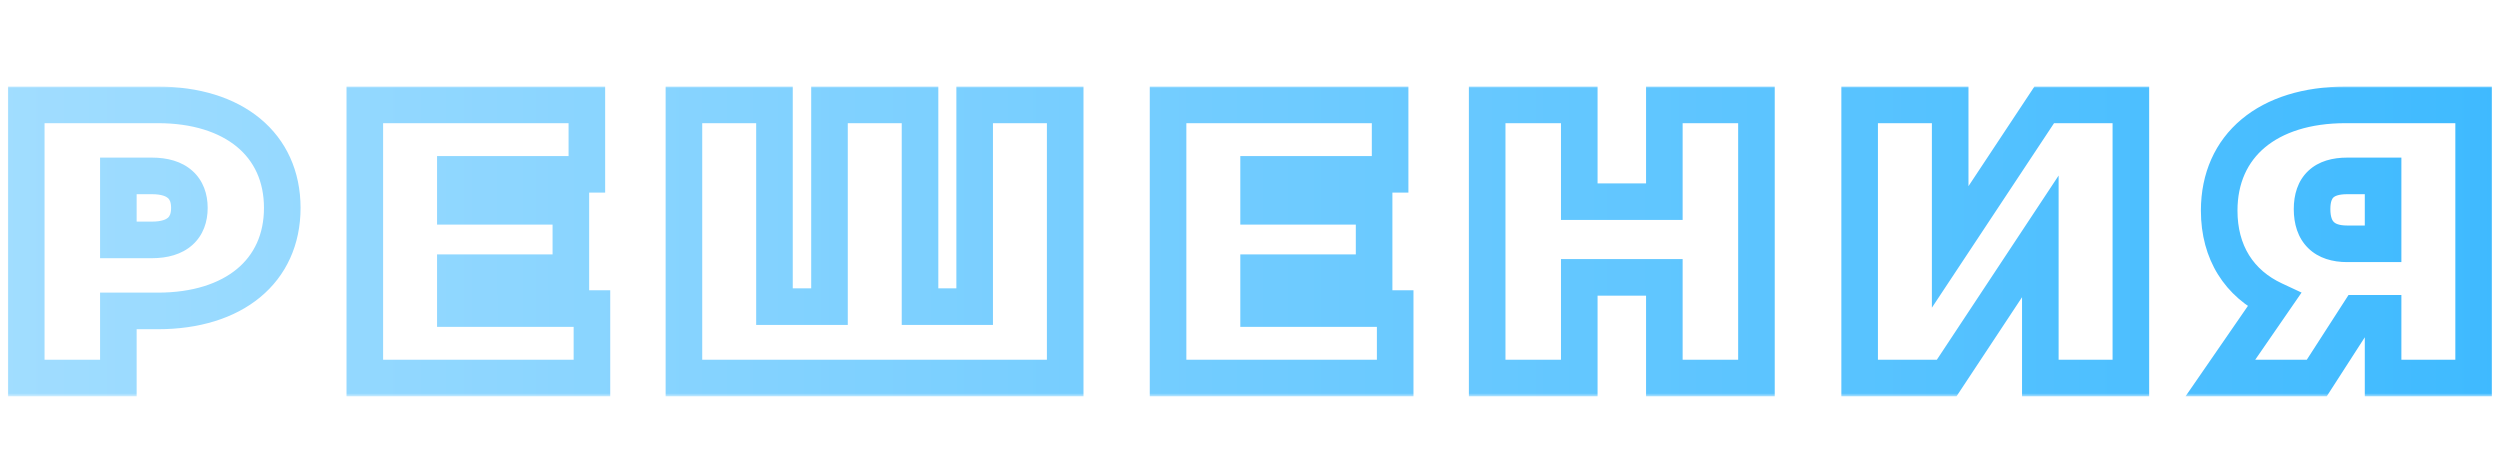
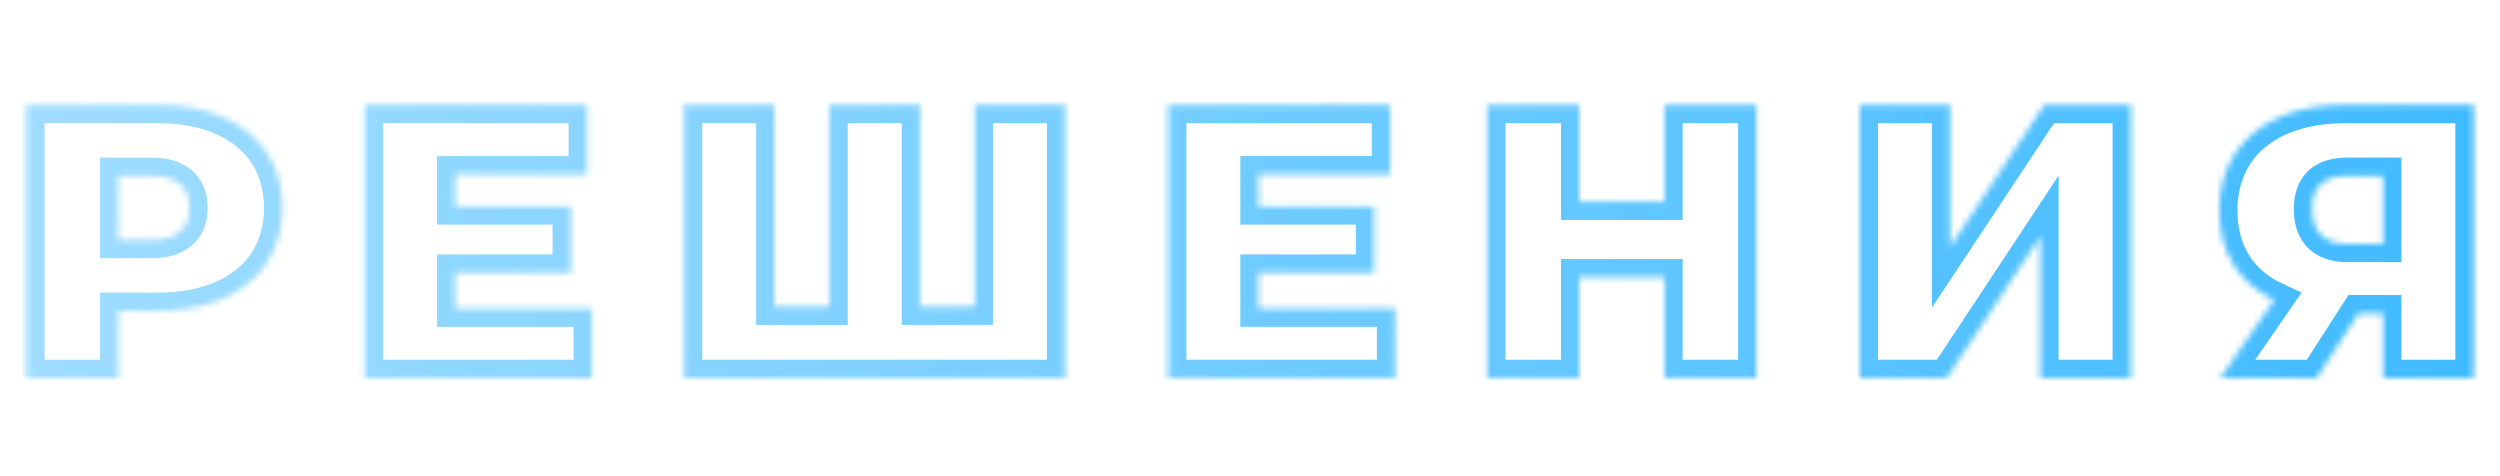
<svg xmlns="http://www.w3.org/2000/svg" width="410" height="78" viewBox="0 0 410 78" fill="none">
  <mask id="path-1-outside-1_409_417" maskUnits="userSpaceOnUse" x="1" y="14" width="408" height="51" fill="black">
-     <rect fill="white" x="1" y="14" width="408" height="51" />
    <path d="M25.875 17.2C38.355 17.2 46.291 23.728 46.291 34.096C46.291 44.464 38.355 50.992 25.875 50.992H19.411V62H4.307V17.2H25.875ZM24.915 39.344C29.075 39.344 31.059 37.36 31.059 34.096C31.059 30.832 29.075 28.848 24.915 28.848H19.411V39.344H24.915ZM74.677 50.608H97.077V62H59.829V17.2H96.245V28.592H74.677V33.84H93.621V44.72H74.677V50.608ZM159.844 17.2H174.692V62H112.164V17.2H127.012V50.288H136.036V17.2H150.884V50.288H159.844V17.2ZM206.41 50.608H228.81V62H191.562V17.2H227.978V28.592H206.41V33.84H225.354V44.72H206.41V50.608ZM272.953 17.2H288.057V62H272.953V45.488H259.001V62H243.897V17.2H259.001V33.072H272.953V17.2ZM304.982 62V17.2H319.83V40.496L335.254 17.2H349.462V62H334.614V38.768L319.254 62H304.982ZM384.683 17.2H405.675V62H390.827V51.376H386.795L379.947 62H364.139L372.971 49.2C367.211 46.512 363.947 41.392 363.947 34.544C363.947 23.856 371.947 17.2 384.683 17.2ZM384.939 28.848C381.099 28.848 379.179 30.64 379.179 34.288C379.179 38.064 381.163 39.984 384.939 39.984H390.827V28.848H384.939Z" />
  </mask>
-   <path d="M19.411 50.992V47.992H16.411V50.992H19.411ZM19.411 62V65H22.411V62H19.411ZM4.307 62H1.307V65H4.307V62ZM4.307 17.2V14.2H1.307V17.2H4.307ZM19.411 28.848V25.848H16.411V28.848H19.411ZM19.411 39.344H16.411V42.344H19.411V39.344ZM25.875 20.2C31.62 20.2 35.984 21.703 38.852 24.073C41.658 26.391 43.291 29.743 43.291 34.096H49.291C49.291 28.081 46.955 22.985 42.673 19.447C38.454 15.961 32.609 14.2 25.875 14.2V20.2ZM43.291 34.096C43.291 38.449 41.658 41.801 38.852 44.119C35.984 46.489 31.62 47.992 25.875 47.992V53.992C32.609 53.992 38.454 52.231 42.673 48.745C46.955 45.207 49.291 40.111 49.291 34.096H43.291ZM25.875 47.992H19.411V53.992H25.875V47.992ZM16.411 50.992V62H22.411V50.992H16.411ZM19.411 59H4.307V65H19.411V59ZM7.307 62V17.2H1.307V62H7.307ZM4.307 20.2H25.875V14.2H4.307V20.2ZM24.915 42.344C27.427 42.344 29.785 41.748 31.541 40.185C33.353 38.573 34.059 36.35 34.059 34.096H28.059C28.059 35.106 27.772 35.507 27.553 35.703C27.277 35.948 26.563 36.344 24.915 36.344V42.344ZM34.059 34.096C34.059 31.842 33.353 29.619 31.541 28.007C29.785 26.444 27.427 25.848 24.915 25.848V31.848C26.563 31.848 27.277 32.244 27.553 32.489C27.772 32.685 28.059 33.086 28.059 34.096H34.059ZM24.915 25.848H19.411V31.848H24.915V25.848ZM16.411 28.848V39.344H22.411V28.848H16.411ZM19.411 42.344H24.915V36.344H19.411V42.344ZM74.677 50.608H71.677V53.608H74.677V50.608ZM97.077 50.608H100.077V47.608H97.077V50.608ZM97.077 62V65H100.077V62H97.077ZM59.829 62H56.829V65H59.829V62ZM59.829 17.2V14.2H56.829V17.2H59.829ZM96.245 17.2H99.245V14.2H96.245V17.2ZM96.245 28.592V31.592H99.245V28.592H96.245ZM74.677 28.592V25.592H71.677V28.592H74.677ZM74.677 33.84H71.677V36.84H74.677V33.84ZM93.621 33.84H96.621V30.84H93.621V33.84ZM93.621 44.72V47.72H96.621V44.72H93.621ZM74.677 44.72V41.72H71.677V44.72H74.677ZM74.677 53.608H97.077V47.608H74.677V53.608ZM94.077 50.608V62H100.077V50.608H94.077ZM97.077 59H59.829V65H97.077V59ZM62.829 62V17.2H56.829V62H62.829ZM59.829 20.2H96.245V14.2H59.829V20.2ZM93.245 17.2V28.592H99.245V17.2H93.245ZM96.245 25.592H74.677V31.592H96.245V25.592ZM71.677 28.592V33.84H77.677V28.592H71.677ZM74.677 36.84H93.621V30.84H74.677V36.84ZM90.621 33.84V44.72H96.621V33.84H90.621ZM93.621 41.72H74.677V47.72H93.621V41.72ZM71.677 44.72V50.608H77.677V44.72H71.677ZM159.844 17.2V14.2H156.844V17.2H159.844ZM174.692 17.2H177.692V14.2H174.692V17.2ZM174.692 62V65H177.692V62H174.692ZM112.164 62H109.164V65H112.164V62ZM112.164 17.2V14.2H109.164V17.2H112.164ZM127.012 17.2H130.012V14.2H127.012V17.2ZM127.012 50.288H124.012V53.288H127.012V50.288ZM136.036 50.288V53.288H139.036V50.288H136.036ZM136.036 17.2V14.2H133.036V17.2H136.036ZM150.884 17.2H153.884V14.2H150.884V17.2ZM150.884 50.288H147.884V53.288H150.884V50.288ZM159.844 50.288V53.288H162.844V50.288H159.844ZM159.844 20.2H174.692V14.2H159.844V20.2ZM171.692 17.2V62H177.692V17.2H171.692ZM174.692 59H112.164V65H174.692V59ZM115.164 62V17.2H109.164V62H115.164ZM112.164 20.2H127.012V14.2H112.164V20.2ZM124.012 17.2V50.288H130.012V17.2H124.012ZM127.012 53.288H136.036V47.288H127.012V53.288ZM139.036 50.288V17.2H133.036V50.288H139.036ZM136.036 20.2H150.884V14.2H136.036V20.2ZM147.884 17.2V50.288H153.884V17.2H147.884ZM150.884 53.288H159.844V47.288H150.884V53.288ZM162.844 50.288V17.2H156.844V50.288H162.844ZM206.41 50.608H203.41V53.608H206.41V50.608ZM228.81 50.608H231.81V47.608H228.81V50.608ZM228.81 62V65H231.81V62H228.81ZM191.562 62H188.562V65H191.562V62ZM191.562 17.2V14.2H188.562V17.2H191.562ZM227.978 17.2H230.978V14.2H227.978V17.2ZM227.978 28.592V31.592H230.978V28.592H227.978ZM206.41 28.592V25.592H203.41V28.592H206.41ZM206.41 33.84H203.41V36.84H206.41V33.84ZM225.354 33.84H228.354V30.84H225.354V33.84ZM225.354 44.72V47.72H228.354V44.72H225.354ZM206.41 44.72V41.72H203.41V44.72H206.41ZM206.41 53.608H228.81V47.608H206.41V53.608ZM225.81 50.608V62H231.81V50.608H225.81ZM228.81 59H191.562V65H228.81V59ZM194.562 62V17.2H188.562V62H194.562ZM191.562 20.2H227.978V14.2H191.562V20.2ZM224.978 17.2V28.592H230.978V17.2H224.978ZM227.978 25.592H206.41V31.592H227.978V25.592ZM203.41 28.592V33.84H209.41V28.592H203.41ZM206.41 36.84H225.354V30.84H206.41V36.84ZM222.354 33.84V44.72H228.354V33.84H222.354ZM225.354 41.72H206.41V47.72H225.354V41.72ZM203.41 44.72V50.608H209.41V44.72H203.41ZM272.953 17.2V14.2H269.953V17.2H272.953ZM288.057 17.2H291.057V14.2H288.057V17.2ZM288.057 62V65H291.057V62H288.057ZM272.953 62H269.953V65H272.953V62ZM272.953 45.488H275.953V42.488H272.953V45.488ZM259.001 45.488V42.488H256.001V45.488H259.001ZM259.001 62V65H262.001V62H259.001ZM243.897 62H240.897V65H243.897V62ZM243.897 17.2V14.2H240.897V17.2H243.897ZM259.001 17.2H262.001V14.2H259.001V17.2ZM259.001 33.072H256.001V36.072H259.001V33.072ZM272.953 33.072V36.072H275.953V33.072H272.953ZM272.953 20.2H288.057V14.2H272.953V20.2ZM285.057 17.2V62H291.057V17.2H285.057ZM288.057 59H272.953V65H288.057V59ZM275.953 62V45.488H269.953V62H275.953ZM272.953 42.488H259.001V48.488H272.953V42.488ZM256.001 45.488V62H262.001V45.488H256.001ZM259.001 59H243.897V65H259.001V59ZM246.897 62V17.2H240.897V62H246.897ZM243.897 20.2H259.001V14.2H243.897V20.2ZM256.001 17.2V33.072H262.001V17.2H256.001ZM259.001 36.072H272.953V30.072H259.001V36.072ZM275.953 33.072V17.2H269.953V33.072H275.953ZM304.982 62H301.982V65H304.982V62ZM304.982 17.2V14.2H301.982V17.2H304.982ZM319.83 17.2H322.83V14.2H319.83V17.2ZM319.83 40.496H316.83V50.461L322.331 42.152L319.83 40.496ZM335.254 17.2V14.2H333.642L332.752 15.544L335.254 17.2ZM349.462 17.2H352.462V14.2H349.462V17.2ZM349.462 62V65H352.462V62H349.462ZM334.614 62H331.614V65H334.614V62ZM334.614 38.768H337.614V28.791L332.111 37.114L334.614 38.768ZM319.254 62V65H320.867L321.756 63.654L319.254 62ZM307.982 62V17.2H301.982V62H307.982ZM304.982 20.2H319.83V14.2H304.982V20.2ZM316.83 17.2V40.496H322.83V17.2H316.83ZM322.331 42.152L337.755 18.856L332.752 15.544L317.328 38.84L322.331 42.152ZM335.254 20.2H349.462V14.2H335.254V20.2ZM346.462 17.2V62H352.462V17.2H346.462ZM349.462 59H334.614V65H349.462V59ZM337.614 62V38.768H331.614V62H337.614ZM332.111 37.114L316.751 60.346L321.756 63.654L337.116 40.422L332.111 37.114ZM319.254 59H304.982V65H319.254V59ZM405.675 17.2H408.675V14.2H405.675V17.2ZM405.675 62V65H408.675V62H405.675ZM390.827 62H387.827V65H390.827V62ZM390.827 51.376H393.827V48.376H390.827V51.376ZM386.795 51.376V48.376H385.16L384.274 49.751L386.795 51.376ZM379.947 62V65H381.583L382.469 63.625L379.947 62ZM364.139 62L361.67 60.296L358.424 65H364.139V62ZM372.971 49.2L375.44 50.904L377.456 47.982L374.24 46.481L372.971 49.2ZM390.827 39.984V42.984H393.827V39.984H390.827ZM390.827 28.848H393.827V25.848H390.827V28.848ZM384.683 20.2H405.675V14.2H384.683V20.2ZM402.675 17.2V62H408.675V17.2H402.675ZM405.675 59H390.827V65H405.675V59ZM393.827 62V51.376H387.827V62H393.827ZM390.827 48.376H386.795V54.376H390.827V48.376ZM384.274 49.751L377.426 60.375L382.469 63.625L389.317 53.001L384.274 49.751ZM379.947 59H364.139V65H379.947V59ZM366.608 63.704L375.44 50.904L370.502 47.496L361.67 60.296L366.608 63.704ZM374.24 46.481C369.583 44.308 366.947 40.28 366.947 34.544H360.947C360.947 42.504 364.839 48.716 371.703 51.919L374.24 46.481ZM366.947 34.544C366.947 30.009 368.612 26.547 371.462 24.167C374.374 21.735 378.81 20.2 384.683 20.2V14.2C377.821 14.2 371.889 15.993 367.616 19.561C363.282 23.181 360.947 28.391 360.947 34.544H366.947ZM384.939 25.848C382.607 25.848 380.291 26.388 378.563 28.016C376.8 29.676 376.179 31.961 376.179 34.288H382.179C382.179 32.967 382.519 32.532 382.676 32.384C382.867 32.204 383.432 31.848 384.939 31.848V25.848ZM376.179 34.288C376.179 36.677 376.813 38.993 378.54 40.691C380.258 42.38 382.576 42.984 384.939 42.984V36.984C383.526 36.984 382.965 36.627 382.747 36.413C382.538 36.207 382.179 35.675 382.179 34.288H376.179ZM384.939 42.984H390.827V36.984H384.939V42.984ZM393.827 39.984V28.848H387.827V39.984H393.827ZM390.827 25.848H384.939V31.848H390.827V25.848Z" fill="url(#paint0_linear_409_417)" mask="url(#path-1-outside-1_409_417)" />
+   <path d="M19.411 50.992V47.992H16.411V50.992H19.411ZM19.411 62V65H22.411V62H19.411ZM4.307 62H1.307V65H4.307V62ZM4.307 17.2V14.2H1.307V17.2H4.307ZM19.411 28.848V25.848H16.411V28.848H19.411ZM19.411 39.344H16.411V42.344H19.411V39.344ZM25.875 20.2C31.62 20.2 35.984 21.703 38.852 24.073C41.658 26.391 43.291 29.743 43.291 34.096H49.291C49.291 28.081 46.955 22.985 42.673 19.447C38.454 15.961 32.609 14.2 25.875 14.2V20.2ZM43.291 34.096C43.291 38.449 41.658 41.801 38.852 44.119C35.984 46.489 31.62 47.992 25.875 47.992V53.992C32.609 53.992 38.454 52.231 42.673 48.745C46.955 45.207 49.291 40.111 49.291 34.096H43.291ZM25.875 47.992H19.411V53.992H25.875V47.992ZM16.411 50.992V62H22.411V50.992H16.411ZM19.411 59H4.307V65H19.411V59ZM7.307 62V17.2H1.307V62H7.307ZM4.307 20.2H25.875V14.2H4.307V20.2ZM24.915 42.344C27.427 42.344 29.785 41.748 31.541 40.185C33.353 38.573 34.059 36.35 34.059 34.096H28.059C28.059 35.106 27.772 35.507 27.553 35.703C27.277 35.948 26.563 36.344 24.915 36.344V42.344ZM34.059 34.096C34.059 31.842 33.353 29.619 31.541 28.007C29.785 26.444 27.427 25.848 24.915 25.848V31.848C26.563 31.848 27.277 32.244 27.553 32.489C27.772 32.685 28.059 33.086 28.059 34.096H34.059ZM24.915 25.848H19.411V31.848H24.915V25.848ZM16.411 28.848V39.344H22.411V28.848H16.411ZM19.411 42.344H24.915V36.344H19.411V42.344ZM74.677 50.608H71.677V53.608H74.677V50.608ZM97.077 50.608H100.077V47.608H97.077V50.608ZM97.077 62V65H100.077V62H97.077ZM59.829 62H56.829V65H59.829V62ZM59.829 17.2V14.2H56.829V17.2H59.829ZM96.245 17.2H99.245V14.2H96.245V17.2ZM96.245 28.592V31.592H99.245V28.592H96.245ZM74.677 28.592V25.592H71.677V28.592H74.677ZM74.677 33.84H71.677V36.84H74.677V33.84ZM93.621 33.84H96.621V30.84H93.621V33.84ZM93.621 44.72V47.72H96.621V44.72H93.621ZM74.677 44.72V41.72H71.677V44.72H74.677ZM74.677 53.608H97.077V47.608H74.677V53.608ZM94.077 50.608V62H100.077V50.608H94.077ZM97.077 59H59.829V65H97.077V59ZM62.829 62V17.2H56.829V62H62.829ZM59.829 20.2H96.245V14.2H59.829V20.2ZM93.245 17.2V28.592H99.245V17.2H93.245ZM96.245 25.592H74.677V31.592H96.245V25.592ZM71.677 28.592V33.84H77.677V28.592H71.677ZM74.677 36.84H93.621V30.84H74.677V36.84ZM90.621 33.84V44.72H96.621V33.84H90.621ZM93.621 41.72H74.677V47.72H93.621V41.72ZM71.677 44.72V50.608H77.677V44.72H71.677ZM159.844 17.2V14.2H156.844V17.2H159.844ZM174.692 17.2H177.692V14.2H174.692V17.2ZM174.692 62V65H177.692V62H174.692ZM112.164 62H109.164V65H112.164V62ZM112.164 17.2V14.2H109.164V17.2H112.164ZM127.012 17.2H130.012V14.2H127.012V17.2ZM127.012 50.288H124.012V53.288H127.012V50.288ZM136.036 50.288V53.288H139.036V50.288H136.036ZM136.036 17.2V14.2H133.036V17.2H136.036ZM150.884 17.2H153.884V14.2H150.884V17.2ZM150.884 50.288H147.884V53.288H150.884V50.288ZM159.844 50.288V53.288H162.844V50.288H159.844ZM159.844 20.2H174.692V14.2H159.844V20.2ZM171.692 17.2V62H177.692V17.2H171.692ZM174.692 59H112.164V65H174.692V59ZM115.164 62V17.2H109.164V62H115.164ZM112.164 20.2H127.012V14.2H112.164V20.2ZM124.012 17.2V50.288H130.012V17.2H124.012ZM127.012 53.288H136.036V47.288H127.012V53.288ZM139.036 50.288V17.2H133.036V50.288H139.036ZM136.036 20.2H150.884V14.2H136.036V20.2ZM147.884 17.2V50.288H153.884V17.2H147.884ZM150.884 53.288H159.844V47.288H150.884V53.288ZM162.844 50.288V17.2H156.844V50.288H162.844ZM206.41 50.608H203.41V53.608H206.41V50.608ZM228.81 50.608H231.81V47.608H228.81V50.608ZM228.81 62V65H231.81V62H228.81ZM191.562 62H188.562V65H191.562V62ZM191.562 17.2V14.2H188.562V17.2H191.562ZM227.978 17.2H230.978V14.2H227.978V17.2ZM227.978 28.592V31.592H230.978V28.592H227.978ZM206.41 28.592V25.592H203.41V28.592H206.41ZM206.41 33.84H203.41V36.84H206.41V33.84ZM225.354 33.84H228.354V30.84H225.354V33.84ZM225.354 44.72V47.72H228.354V44.72H225.354ZM206.41 44.72V41.72H203.41V44.72H206.41ZM206.41 53.608H228.81V47.608H206.41V53.608ZM225.81 50.608V62H231.81V50.608H225.81ZM228.81 59H191.562V65H228.81V59ZM194.562 62V17.2H188.562V62H194.562ZM191.562 20.2H227.978V14.2H191.562V20.2ZM224.978 17.2V28.592H230.978V17.2H224.978ZM227.978 25.592H206.41V31.592H227.978V25.592ZM203.41 28.592V33.84H209.41V28.592H203.41ZM206.41 36.84H225.354V30.84H206.41V36.84ZM222.354 33.84V44.72H228.354V33.84H222.354ZM225.354 41.72H206.41V47.72H225.354V41.72ZM203.41 44.72V50.608H209.41V44.72H203.41ZM272.953 17.2V14.2H269.953V17.2H272.953ZM288.057 17.2H291.057V14.2H288.057V17.2ZM288.057 62V65H291.057V62H288.057ZM272.953 62H269.953V65H272.953V62ZM272.953 45.488H275.953V42.488H272.953V45.488ZM259.001 45.488V42.488H256.001V45.488H259.001ZM259.001 62V65H262.001V62H259.001ZM243.897 62H240.897V65H243.897V62ZM243.897 17.2V14.2H240.897V17.2H243.897ZM259.001 17.2H262.001V14.2H259.001V17.2ZM259.001 33.072H256.001V36.072H259.001V33.072ZM272.953 33.072V36.072H275.953V33.072H272.953ZM272.953 20.2H288.057V14.2H272.953V20.2ZM285.057 17.2V62H291.057V17.2H285.057ZM288.057 59H272.953V65H288.057V59ZM275.953 62V45.488H269.953V62H275.953ZM272.953 42.488H259.001V48.488H272.953V42.488ZM256.001 45.488V62H262.001V45.488H256.001ZM259.001 59H243.897V65H259.001V59ZM246.897 62V17.2H240.897V62H246.897ZM243.897 20.2H259.001V14.2H243.897V20.2ZM256.001 17.2V33.072H262.001V17.2H256.001ZM259.001 36.072H272.953V30.072H259.001V36.072ZM275.953 33.072V17.2H269.953V33.072H275.953ZM304.982 62V65H304.982V62ZM304.982 17.2V14.2H301.982V17.2H304.982ZM319.83 17.2H322.83V14.2H319.83V17.2ZM319.83 40.496H316.83V50.461L322.331 42.152L319.83 40.496ZM335.254 17.2V14.2H333.642L332.752 15.544L335.254 17.2ZM349.462 17.2H352.462V14.2H349.462V17.2ZM349.462 62V65H352.462V62H349.462ZM334.614 62H331.614V65H334.614V62ZM334.614 38.768H337.614V28.791L332.111 37.114L334.614 38.768ZM319.254 62V65H320.867L321.756 63.654L319.254 62ZM307.982 62V17.2H301.982V62H307.982ZM304.982 20.2H319.83V14.2H304.982V20.2ZM316.83 17.2V40.496H322.83V17.2H316.83ZM322.331 42.152L337.755 18.856L332.752 15.544L317.328 38.84L322.331 42.152ZM335.254 20.2H349.462V14.2H335.254V20.2ZM346.462 17.2V62H352.462V17.2H346.462ZM349.462 59H334.614V65H349.462V59ZM337.614 62V38.768H331.614V62H337.614ZM332.111 37.114L316.751 60.346L321.756 63.654L337.116 40.422L332.111 37.114ZM319.254 59H304.982V65H319.254V59ZM405.675 17.2H408.675V14.2H405.675V17.2ZM405.675 62V65H408.675V62H405.675ZM390.827 62H387.827V65H390.827V62ZM390.827 51.376H393.827V48.376H390.827V51.376ZM386.795 51.376V48.376H385.16L384.274 49.751L386.795 51.376ZM379.947 62V65H381.583L382.469 63.625L379.947 62ZM364.139 62L361.67 60.296L358.424 65H364.139V62ZM372.971 49.2L375.44 50.904L377.456 47.982L374.24 46.481L372.971 49.2ZM390.827 39.984V42.984H393.827V39.984H390.827ZM390.827 28.848H393.827V25.848H390.827V28.848ZM384.683 20.2H405.675V14.2H384.683V20.2ZM402.675 17.2V62H408.675V17.2H402.675ZM405.675 59H390.827V65H405.675V59ZM393.827 62V51.376H387.827V62H393.827ZM390.827 48.376H386.795V54.376H390.827V48.376ZM384.274 49.751L377.426 60.375L382.469 63.625L389.317 53.001L384.274 49.751ZM379.947 59H364.139V65H379.947V59ZM366.608 63.704L375.44 50.904L370.502 47.496L361.67 60.296L366.608 63.704ZM374.24 46.481C369.583 44.308 366.947 40.28 366.947 34.544H360.947C360.947 42.504 364.839 48.716 371.703 51.919L374.24 46.481ZM366.947 34.544C366.947 30.009 368.612 26.547 371.462 24.167C374.374 21.735 378.81 20.2 384.683 20.2V14.2C377.821 14.2 371.889 15.993 367.616 19.561C363.282 23.181 360.947 28.391 360.947 34.544H366.947ZM384.939 25.848C382.607 25.848 380.291 26.388 378.563 28.016C376.8 29.676 376.179 31.961 376.179 34.288H382.179C382.179 32.967 382.519 32.532 382.676 32.384C382.867 32.204 383.432 31.848 384.939 31.848V25.848ZM376.179 34.288C376.179 36.677 376.813 38.993 378.54 40.691C380.258 42.38 382.576 42.984 384.939 42.984V36.984C383.526 36.984 382.965 36.627 382.747 36.413C382.538 36.207 382.179 35.675 382.179 34.288H376.179ZM384.939 42.984H390.827V36.984H384.939V42.984ZM393.827 39.984V28.848H387.827V39.984H393.827ZM390.827 25.848H384.939V31.848H390.827V25.848Z" fill="url(#paint0_linear_409_417)" mask="url(#path-1-outside-1_409_417)" />
  <defs>
    <linearGradient id="paint0_linear_409_417" x1="0" y1="39" x2="410" y2="39" gradientUnits="userSpaceOnUse">
      <stop stop-color="#A1DDFF" />
      <stop offset="1" stop-color="#3FBAFF" />
    </linearGradient>
  </defs>
</svg>